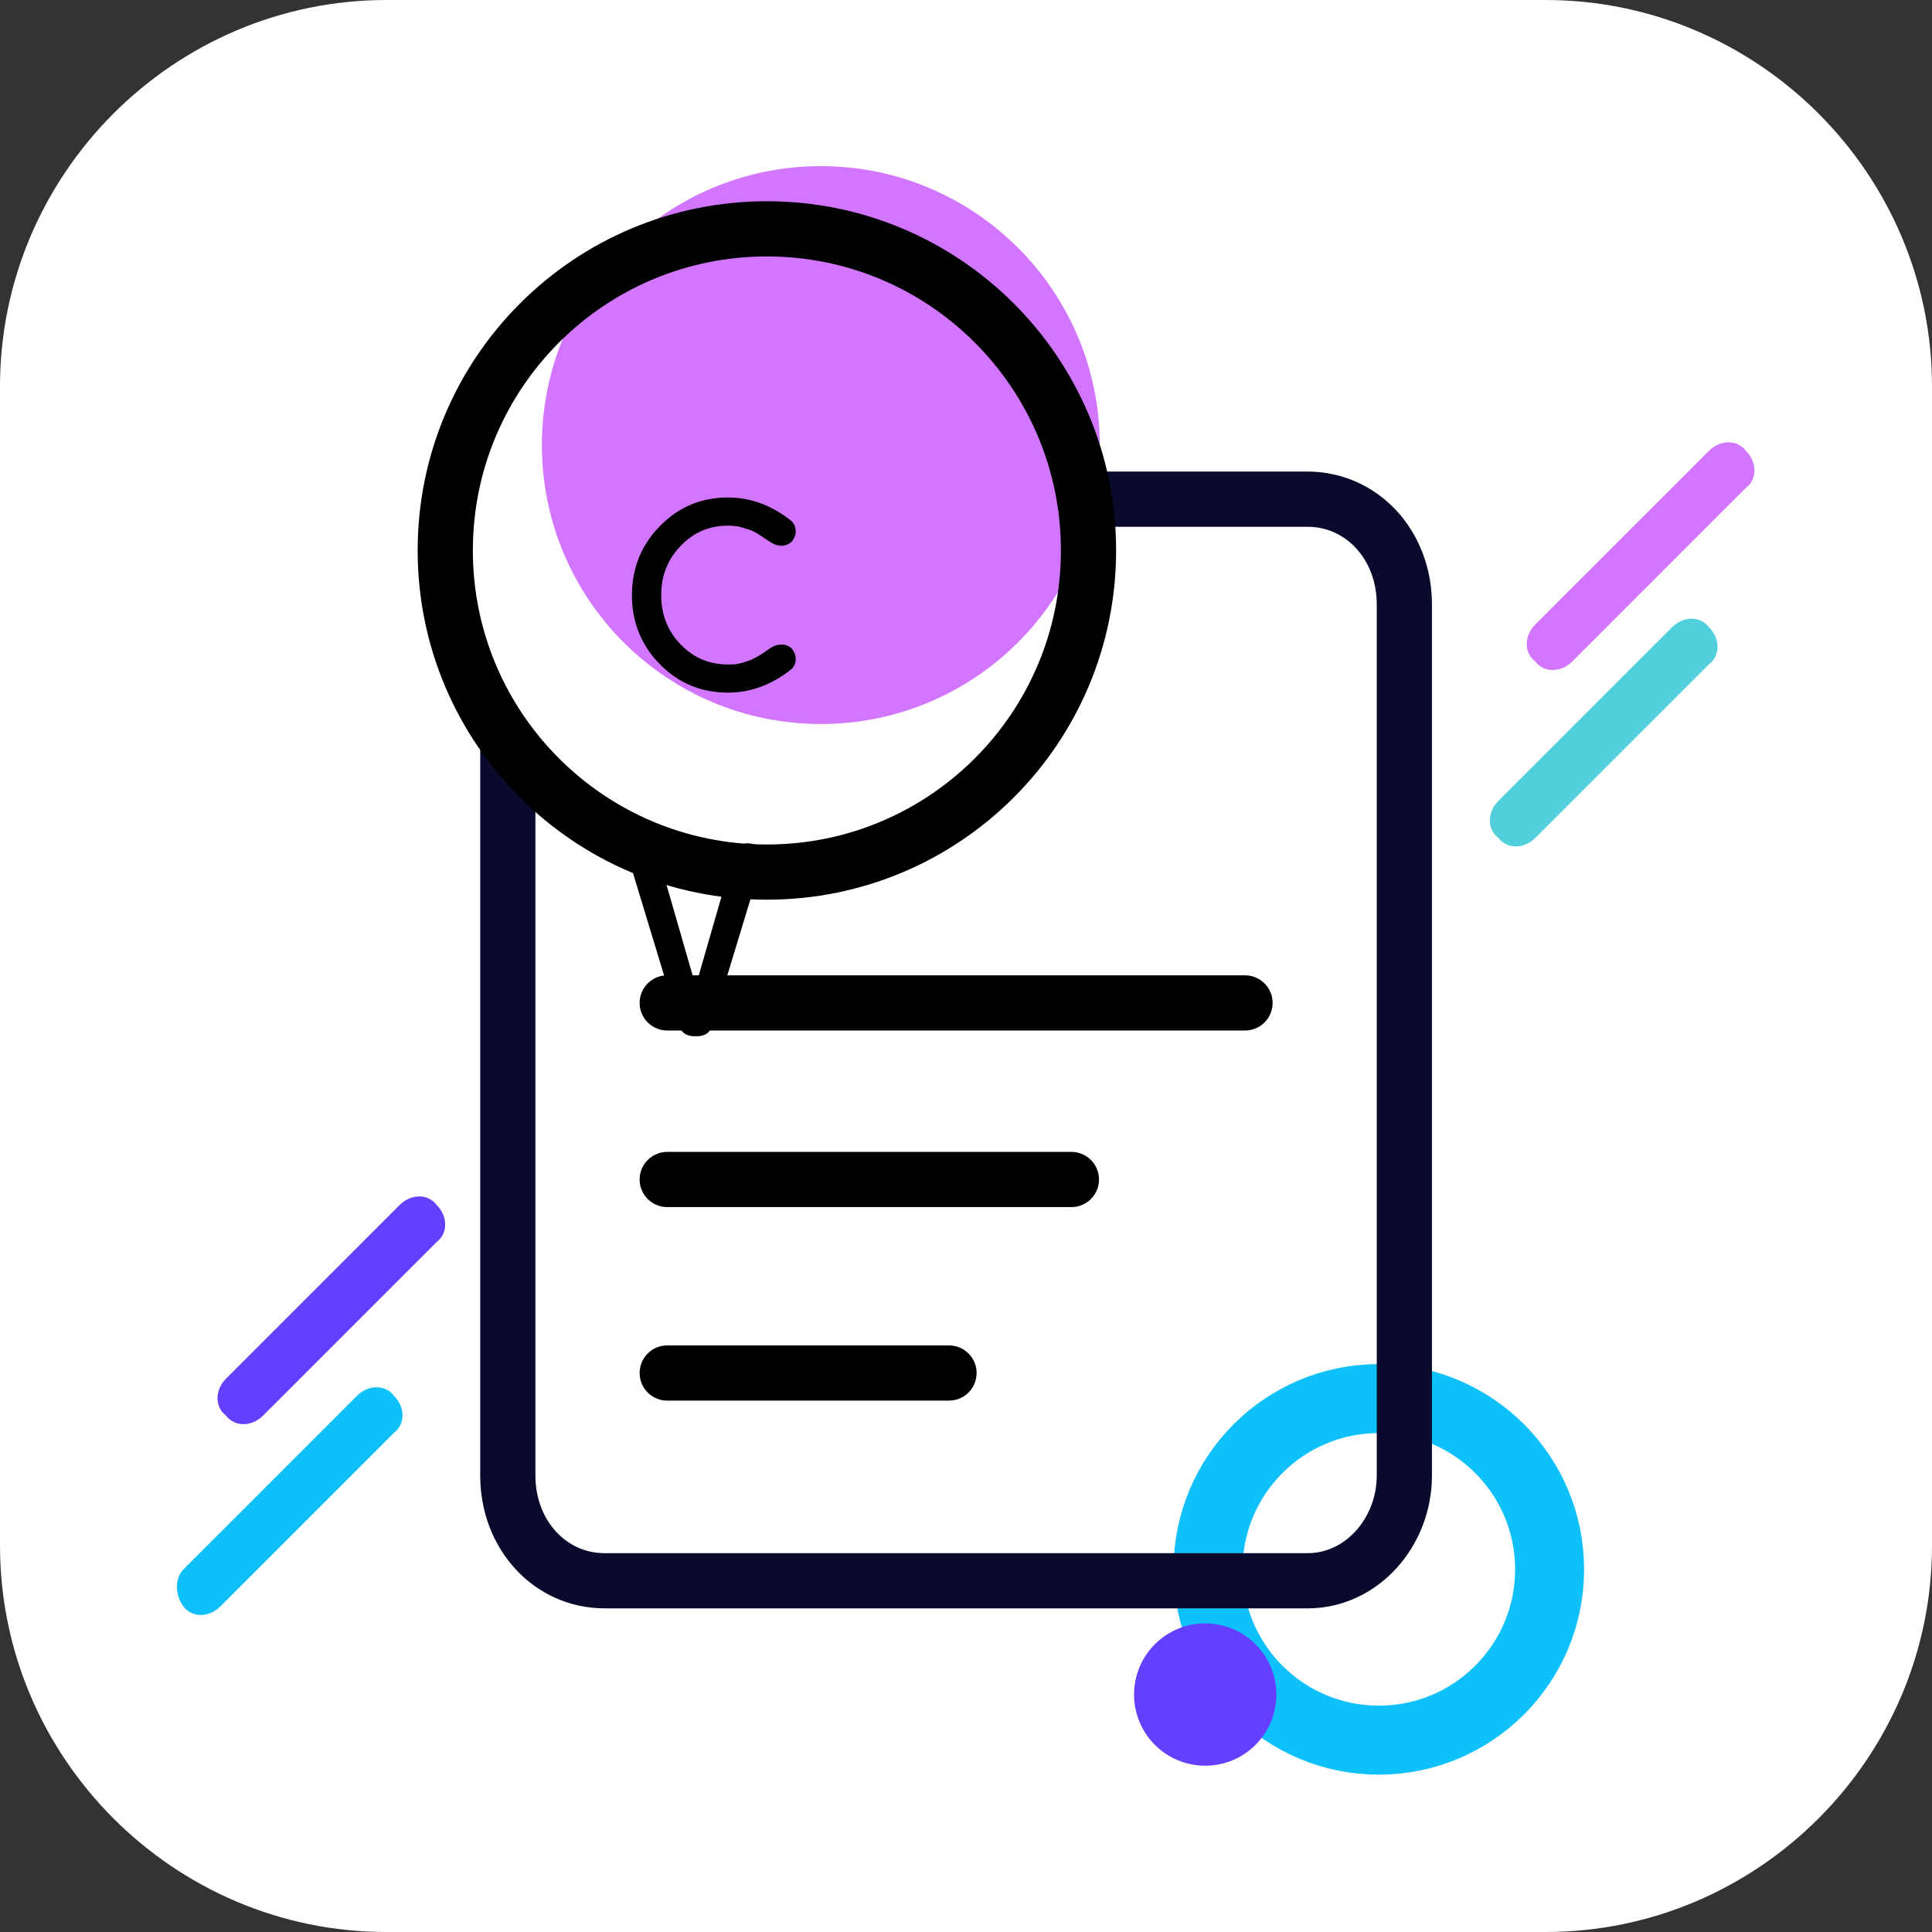
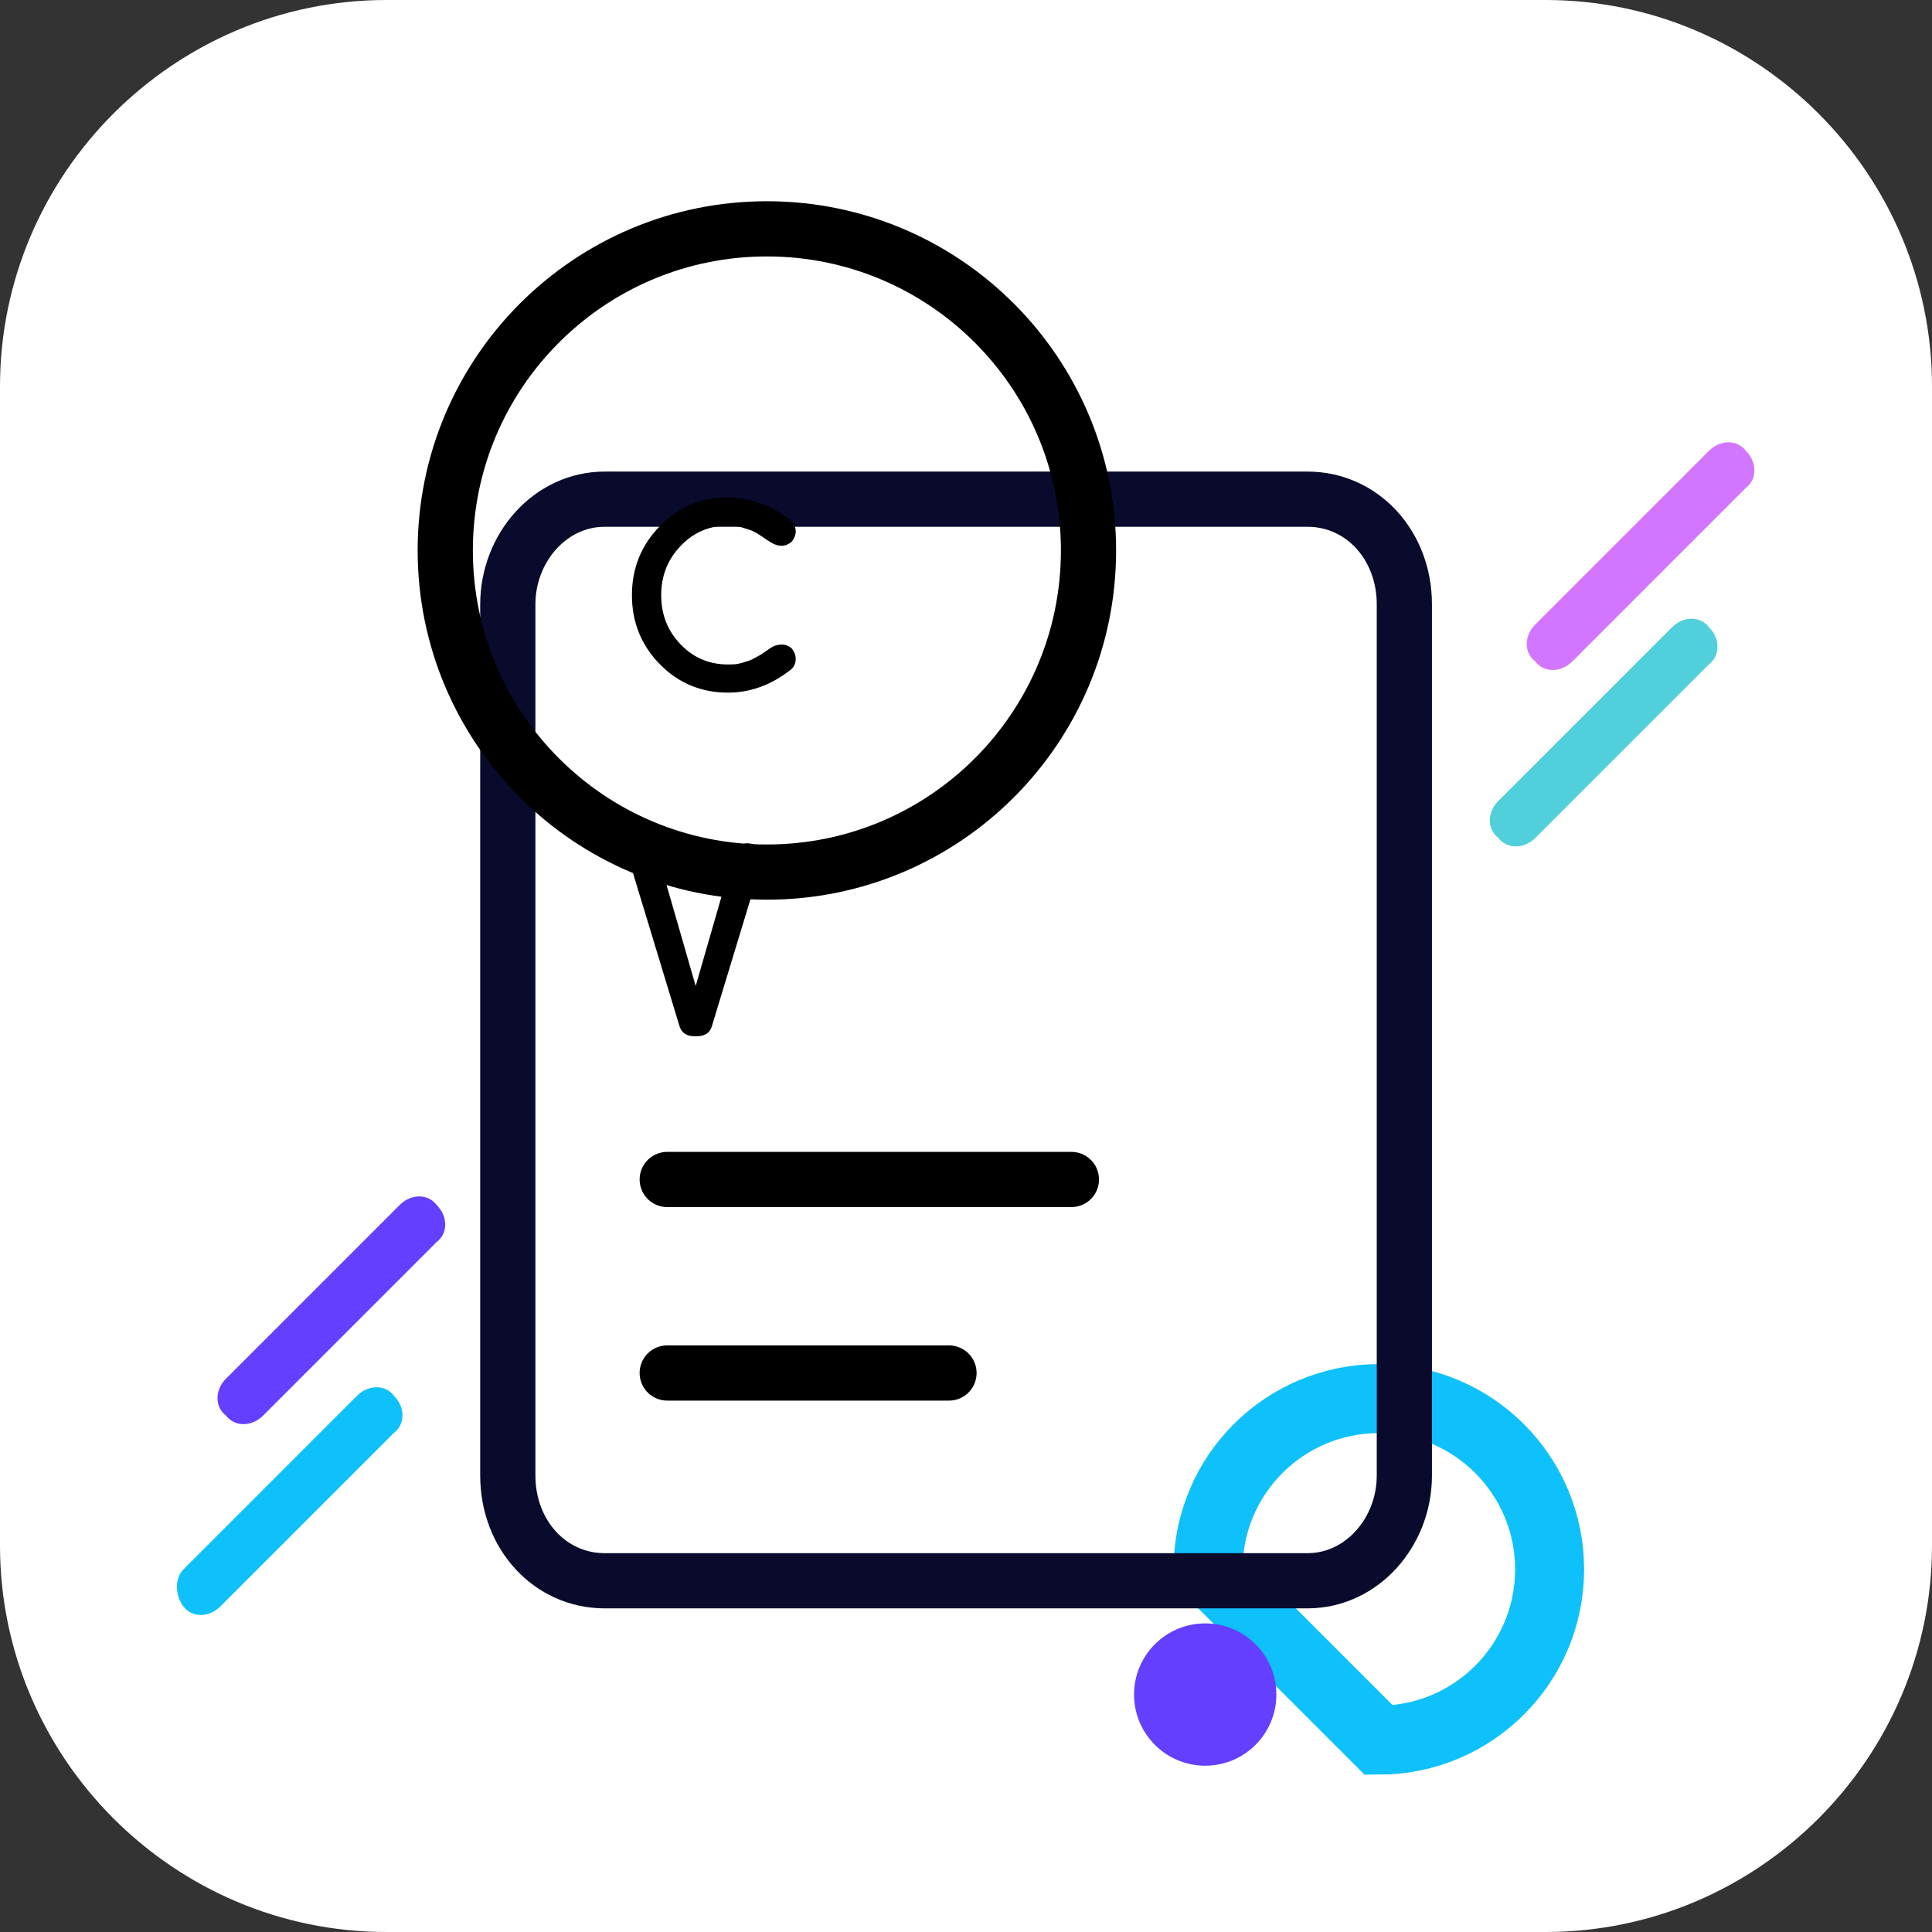
<svg xmlns="http://www.w3.org/2000/svg" width="56" height="56" viewBox="0 0 56 56" fill="none">
  <rect x="0" y="0" width="56" height="56" fill="#333333" stroke="none" />
  <path d="M0 11.2C0 5.04 5.04 0 11.2 0H44.8C50.96 0 56 5.04 56 11.2V44.8C56 50.96 50.96 56 44.8 56H11.2C5.04 56 0 50.96 0 44.8V11.2Z" fill="white" />
  <path d="M43.431 23.214L48.464 18.181C48.794 17.851 49.289 17.851 49.536 18.181C49.866 18.511 49.866 19.006 49.536 19.254L44.504 24.286C44.174 24.616 43.679 24.616 43.431 24.286C43.101 24.039 43.101 23.544 43.431 23.214Z" fill="#51D0DC" />
  <path d="M44.501 18.1L49.534 13.068C49.864 12.738 50.359 12.738 50.606 13.068C50.936 13.398 50.936 13.893 50.606 14.14L45.574 19.173C45.244 19.503 44.749 19.503 44.501 19.173C44.171 18.925 44.171 18.43 44.501 18.1Z" fill="#D376FF" />
-   <path d="M39.966 50.439C42.699 50.439 44.916 48.223 44.916 45.489C44.916 42.755 42.699 40.539 39.966 40.539C37.232 40.539 35.016 42.755 35.016 45.489C35.016 48.223 37.232 50.439 39.966 50.439Z" stroke="#0FC1FA" stroke-width="2" stroke-miterlimit="10" />
+   <path d="M39.966 50.439C42.699 50.439 44.916 48.223 44.916 45.489C44.916 42.755 42.699 40.539 39.966 40.539C37.232 40.539 35.016 42.755 35.016 45.489Z" stroke="#0FC1FA" stroke-width="2" stroke-miterlimit="10" />
  <path d="M19.34 39.797H27.507" stroke="black" stroke-width="1.6" stroke-linecap="round" />
  <path d="M19.34 34.188H31.055" stroke="black" stroke-width="1.6" stroke-linecap="round" />
-   <path d="M19.34 29.07H36.087" stroke="black" stroke-width="1.6" stroke-linecap="round" />
  <path d="M17.524 14.469H37.901C39.469 14.469 40.706 15.789 40.706 17.521V42.766C40.706 44.416 39.469 45.819 37.901 45.819H17.524C15.956 45.819 14.719 44.499 14.719 42.766V17.521C14.719 15.871 15.956 14.469 17.524 14.469Z" stroke="#0A0A2D" stroke-width="1.6" />
-   <path d="M22.229 25.278C27.377 25.278 31.551 21.104 31.551 15.955C31.551 10.807 27.377 6.633 22.229 6.633C17.08 6.633 12.906 10.807 12.906 15.955C12.906 21.104 17.08 25.278 22.229 25.278Z" fill="white" />
-   <path d="M23.792 20.986C28.257 20.986 31.877 17.367 31.877 12.901C31.877 8.436 28.257 4.816 23.792 4.816C19.327 4.816 15.707 8.436 15.707 12.901C15.707 17.367 19.327 20.986 23.792 20.986Z" fill="#D376FF" />
  <path d="M34.934 51.18C36.073 51.18 36.996 50.256 36.996 49.117C36.996 47.978 36.073 47.055 34.934 47.055C33.794 47.055 32.871 47.978 32.871 49.117C32.871 50.256 33.794 51.18 34.934 51.18Z" fill="#643FFF" />
  <path d="M6.552 39.96L11.585 34.927C11.915 34.597 12.41 34.597 12.657 34.927C12.987 35.257 12.987 35.752 12.657 36L7.625 41.032C7.295 41.362 6.8 41.362 6.552 41.032C6.222 40.785 6.222 40.29 6.552 39.96Z" fill="#643FFF" />
  <path d="M5.315 45.491L10.347 40.458C10.677 40.128 11.172 40.128 11.419 40.458C11.749 40.788 11.749 41.283 11.419 41.531L6.387 46.563C6.057 46.893 5.562 46.893 5.315 46.563C5.067 46.233 5.067 45.738 5.315 45.491Z" fill="#0FC1FA" />
  <path d="M21.101 14.42C21.747 14.42 22.349 14.639 22.909 15.076C23 15.145 23.051 15.239 23.061 15.356C23.077 15.468 23.04 15.583 22.949 15.7C22.859 15.78 22.757 15.82 22.645 15.82C22.539 15.815 22.44 15.783 22.349 15.724C22.333 15.713 22.283 15.681 22.197 15.628C22.117 15.569 22.067 15.535 22.045 15.524C22.024 15.508 21.976 15.479 21.901 15.436C21.827 15.393 21.765 15.367 21.717 15.356C21.675 15.34 21.616 15.321 21.541 15.3C21.472 15.273 21.4 15.257 21.325 15.252C21.256 15.241 21.181 15.236 21.101 15.236C20.557 15.236 20.099 15.433 19.725 15.828C19.352 16.217 19.165 16.692 19.165 17.252C19.165 17.812 19.352 18.287 19.725 18.676C20.099 19.065 20.557 19.26 21.101 19.26C21.181 19.26 21.256 19.257 21.325 19.252C21.4 19.241 21.472 19.225 21.541 19.204C21.616 19.177 21.675 19.159 21.717 19.148C21.765 19.132 21.827 19.103 21.901 19.06C21.976 19.017 22.024 18.991 22.045 18.98C22.067 18.964 22.117 18.929 22.197 18.876C22.283 18.817 22.333 18.783 22.349 18.772C22.44 18.713 22.539 18.684 22.645 18.684C22.757 18.679 22.859 18.716 22.949 18.796C23.04 18.913 23.077 19.031 23.061 19.148C23.051 19.26 23 19.351 22.909 19.42C22.349 19.857 21.747 20.076 21.101 20.076C20.323 20.076 19.664 19.801 19.125 19.252C18.587 18.703 18.317 18.036 18.317 17.252C18.317 16.468 18.587 15.801 19.125 15.252C19.664 14.697 20.323 14.42 21.101 14.42ZM20.197 30.036H20.133C19.888 30.036 19.739 29.927 19.685 29.708L18.253 24.996C18.221 24.879 18.229 24.767 18.277 24.66C18.331 24.553 18.416 24.487 18.533 24.46C18.667 24.428 18.781 24.444 18.877 24.508C18.973 24.572 19.037 24.663 19.069 24.78L20.165 28.58L21.261 24.78C21.293 24.663 21.357 24.572 21.453 24.508C21.549 24.444 21.664 24.428 21.797 24.46C21.915 24.487 21.997 24.553 22.045 24.66C22.099 24.767 22.109 24.879 22.077 24.996L20.645 29.708C20.592 29.927 20.443 30.036 20.197 30.036Z" fill="black" />
  <path d="M22.229 25.278C27.377 25.278 31.551 21.104 31.551 15.955C31.551 10.807 27.377 6.633 22.229 6.633C17.08 6.633 12.906 10.807 12.906 15.955C12.906 21.104 17.08 25.278 22.229 25.278Z" stroke="black" stroke-width="1.6" />
</svg>